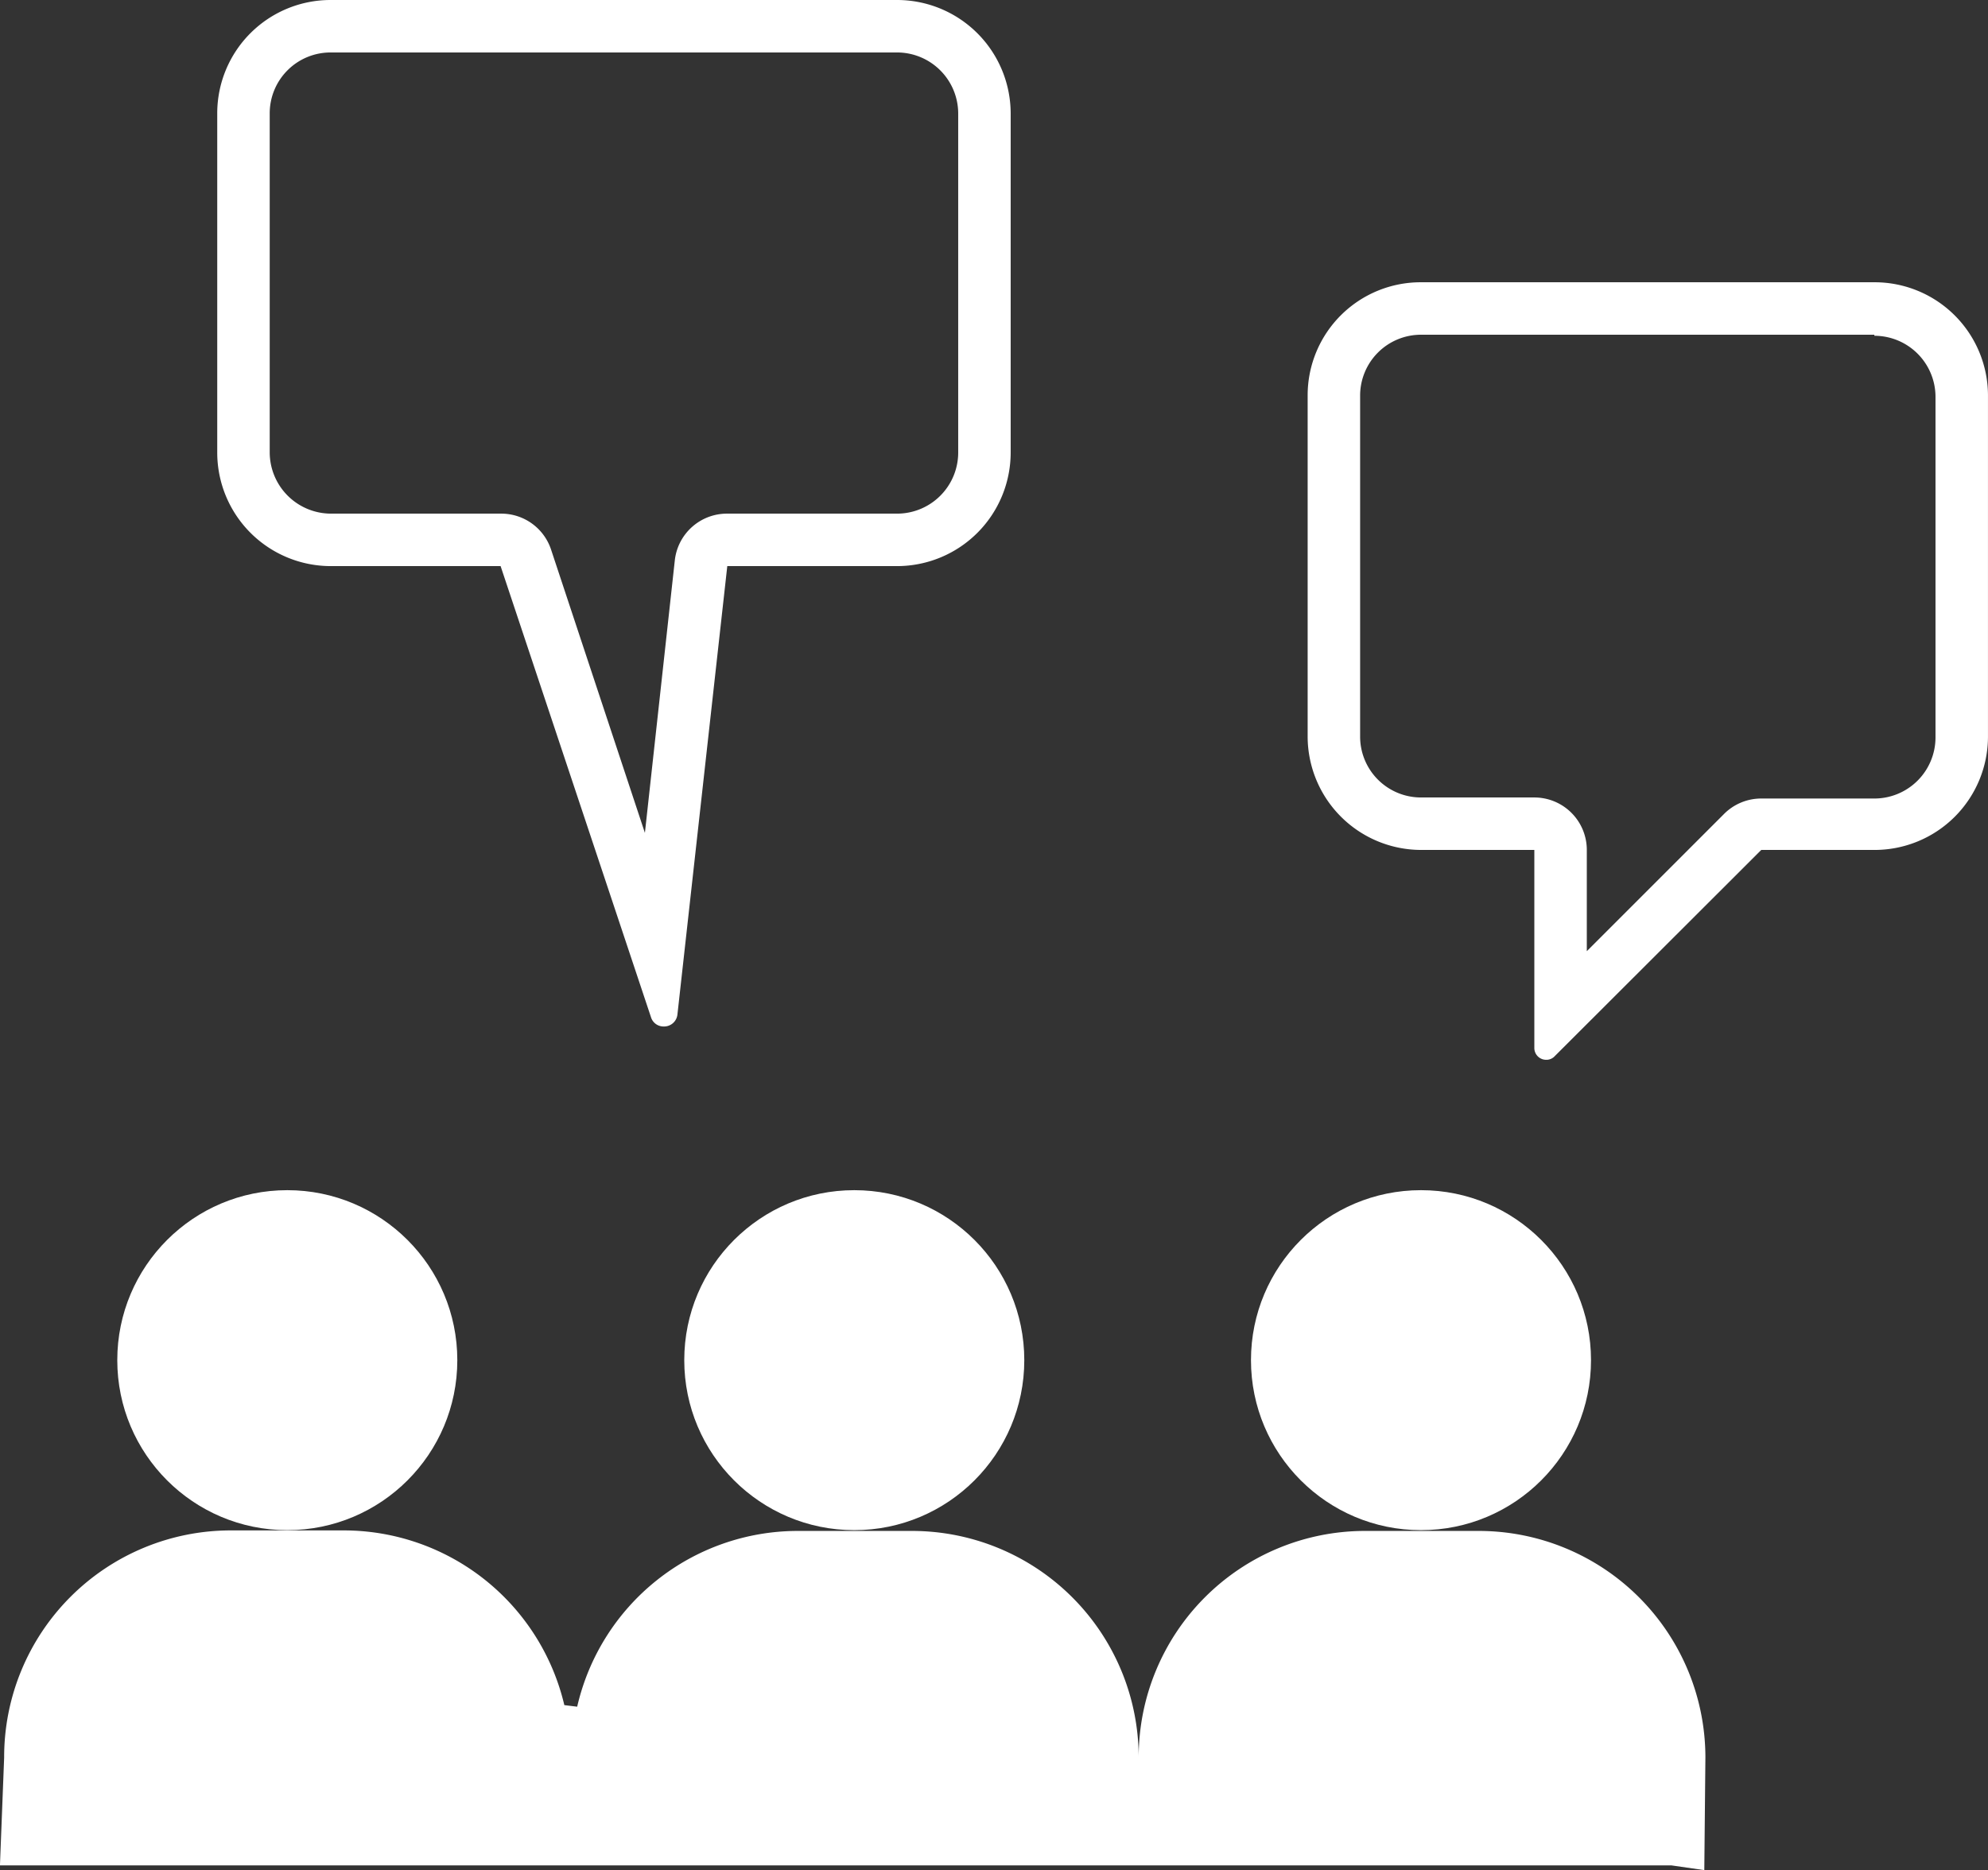
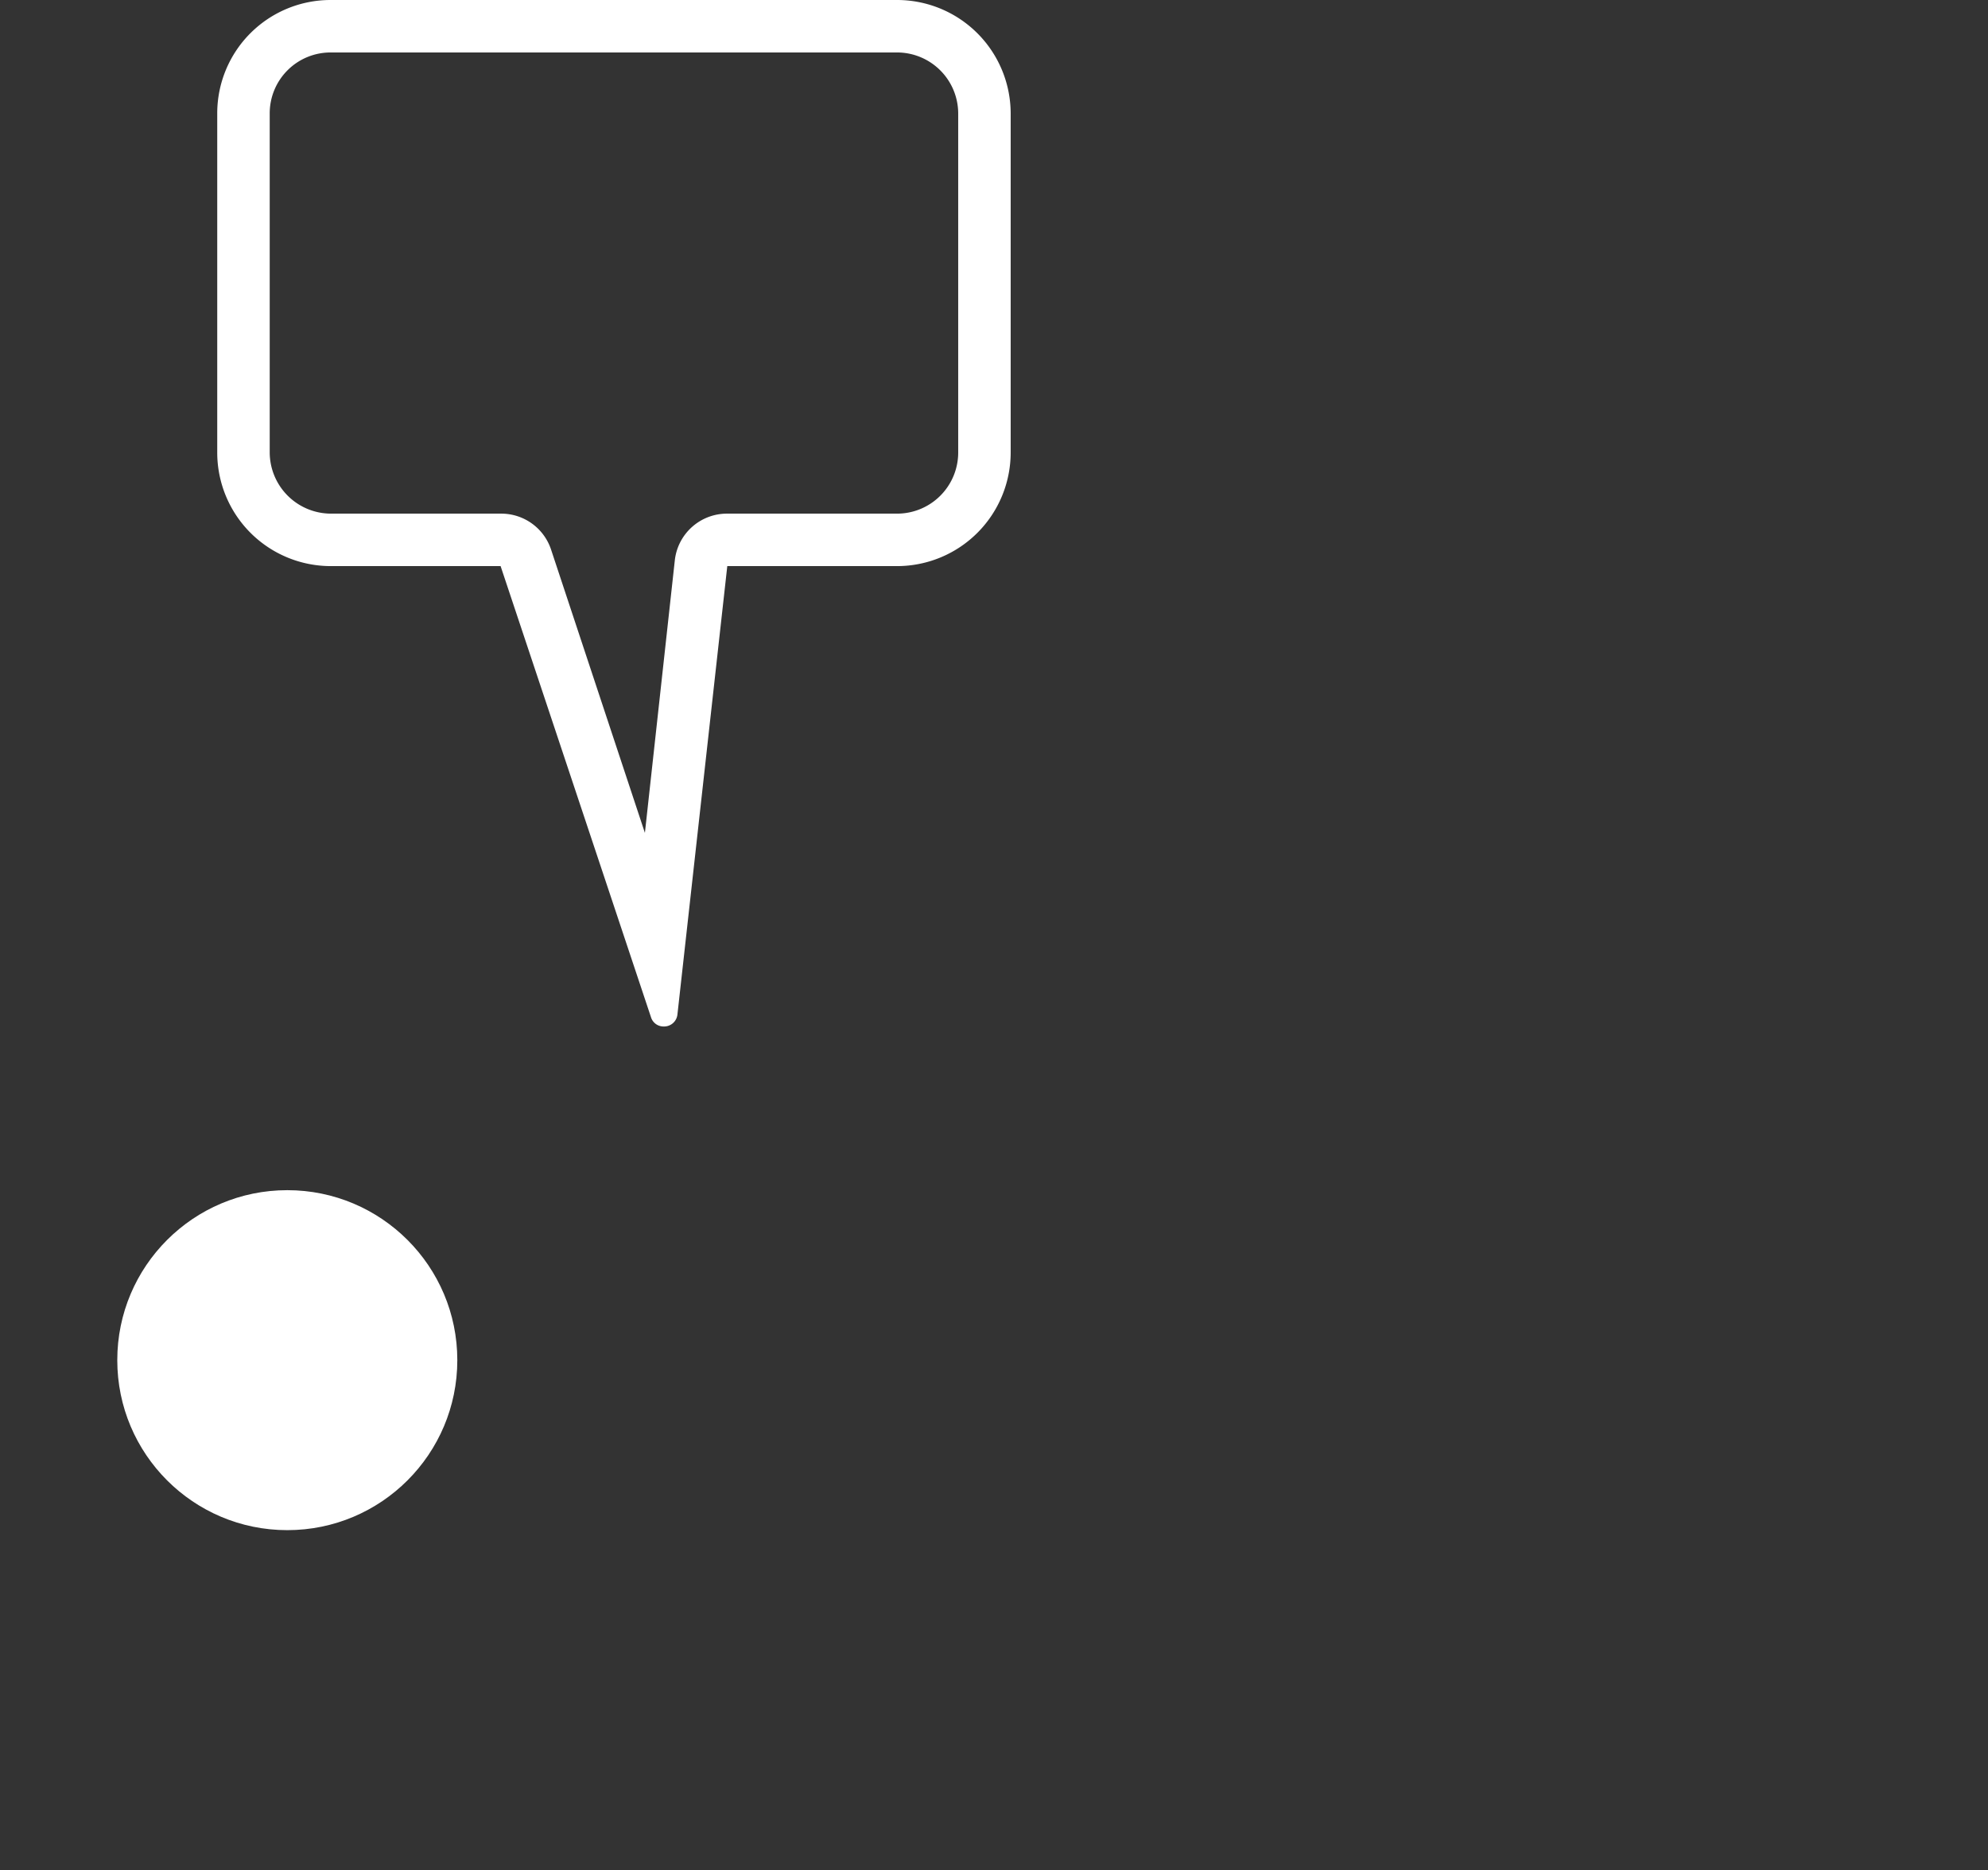
<svg xmlns="http://www.w3.org/2000/svg" width="75.771" height="71.29" viewBox="0 0 75.771 71.29">
  <rect x="0" y="0" width="75.771" height="71.29" fill="#333333" stroke="none" />
  <defs>
    <style>.a{fill:#fff;}</style>
  </defs>
-   <circle class="a" cx="6.48" cy="6.48" r="6.48" transform="translate(26.08 45.37)" />
-   <circle class="a" cx="6.48" cy="6.48" r="6.48" transform="translate(47.68 45.37)" />
  <circle class="a" cx="6.48" cy="6.48" r="6.48" transform="translate(4.47 45.37)" />
-   <path class="a" d="M10840.175,761.863a8.64,8.64,0,0,0-8.64-8.64h-4.36a8.628,8.628,0,0,0-8.6,8.64h0a8.641,8.641,0,0,0-8.641-8.64h-4.369a8.63,8.63,0,0,0-8.391,6.7l-.49-.06a8.64,8.64,0,0,0-8.4-6.66h-4.311a8.64,8.64,0,0,0-8.64,8.64v.02h0l-.16,4.11h63.71l1.25.18Z" transform="translate(-10775.175 -694.863)" />
-   <path class="a" d="M10846.615,707.663a2.33,2.33,0,0,1,2.33,2.32v13a2.33,2.33,0,0,1-2.33,2.32h-4.311a2,2,0,0,0-1.42.59l-5.229,5.23v-3.86a2,2,0,0,0-2-2h-4.32a2.32,2.32,0,0,1-2.32-2.32v-13a2.32,2.32,0,0,1,2.32-2.32h17.28m0-2h-17.28a4.309,4.309,0,0,0-4.32,4.3v13.02a4.33,4.33,0,0,0,4.32,4.32h4.32v7.54a.45.45,0,0,0,.439.46h.021a.428.428,0,0,0,.319-.14l7.87-7.86h4.311a4.321,4.321,0,0,0,4.33-4.31v-13.01a4.32,4.32,0,0,0-4.32-4.32Z" transform="translate(-10775.175 -694.863)" />
  <path class="a" d="M10809.385,696.863a2.331,2.331,0,0,1,2.311,2.32v12.93a2.33,2.33,0,0,1-2.311,2.33h-6.49a2,2,0,0,0-2,1.78l-1.14,10.39-3.58-10.81a2,2,0,0,0-1.89-1.36h-6.51a2.339,2.339,0,0,1-2.32-2.33v-12.93a2.319,2.319,0,0,1,2.31-2.32h21.62m0-2h-21.62a4.319,4.319,0,0,0-4.31,4.32v12.93a4.329,4.329,0,0,0,4.31,4.33h6.49l5.73,17.19a.5.5,0,0,0,.489.36.511.511,0,0,0,.521-.46l1.9-17.09h6.49a4.331,4.331,0,0,0,4.311-4.33v-12.93A4.331,4.331,0,0,0,10809.385,694.863Z" transform="translate(-10775.175 -694.863)" />
</svg>